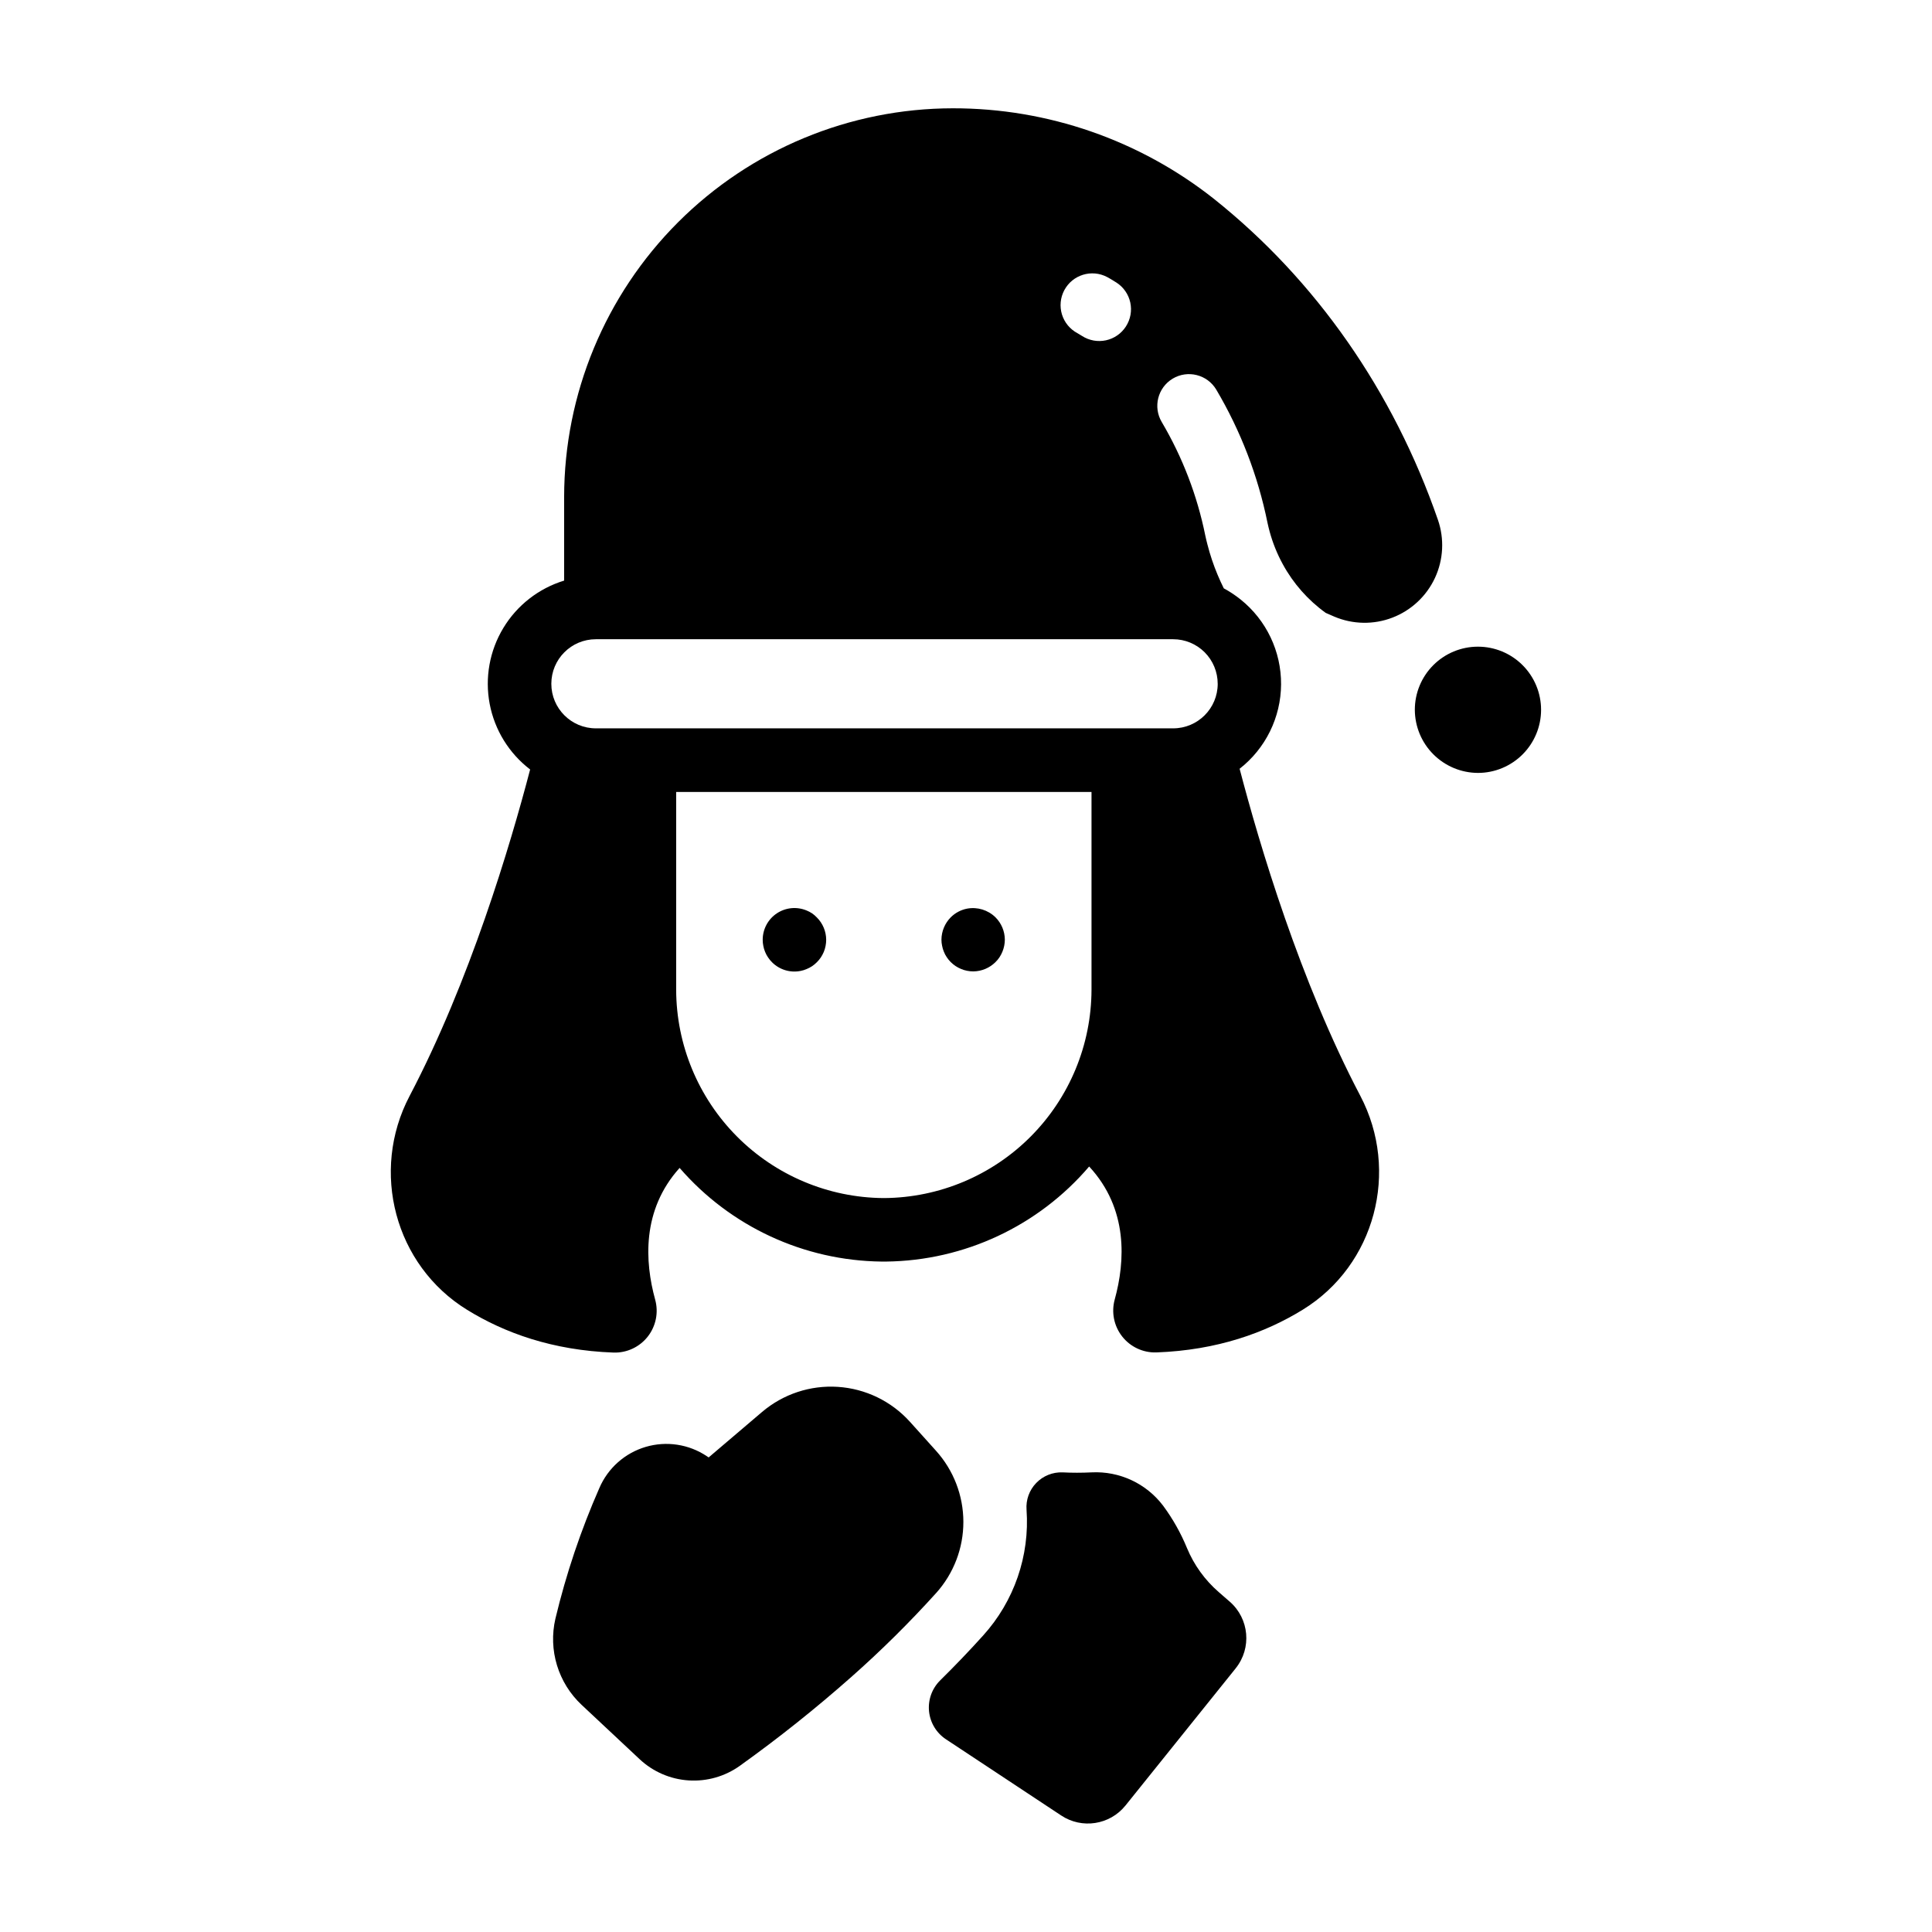
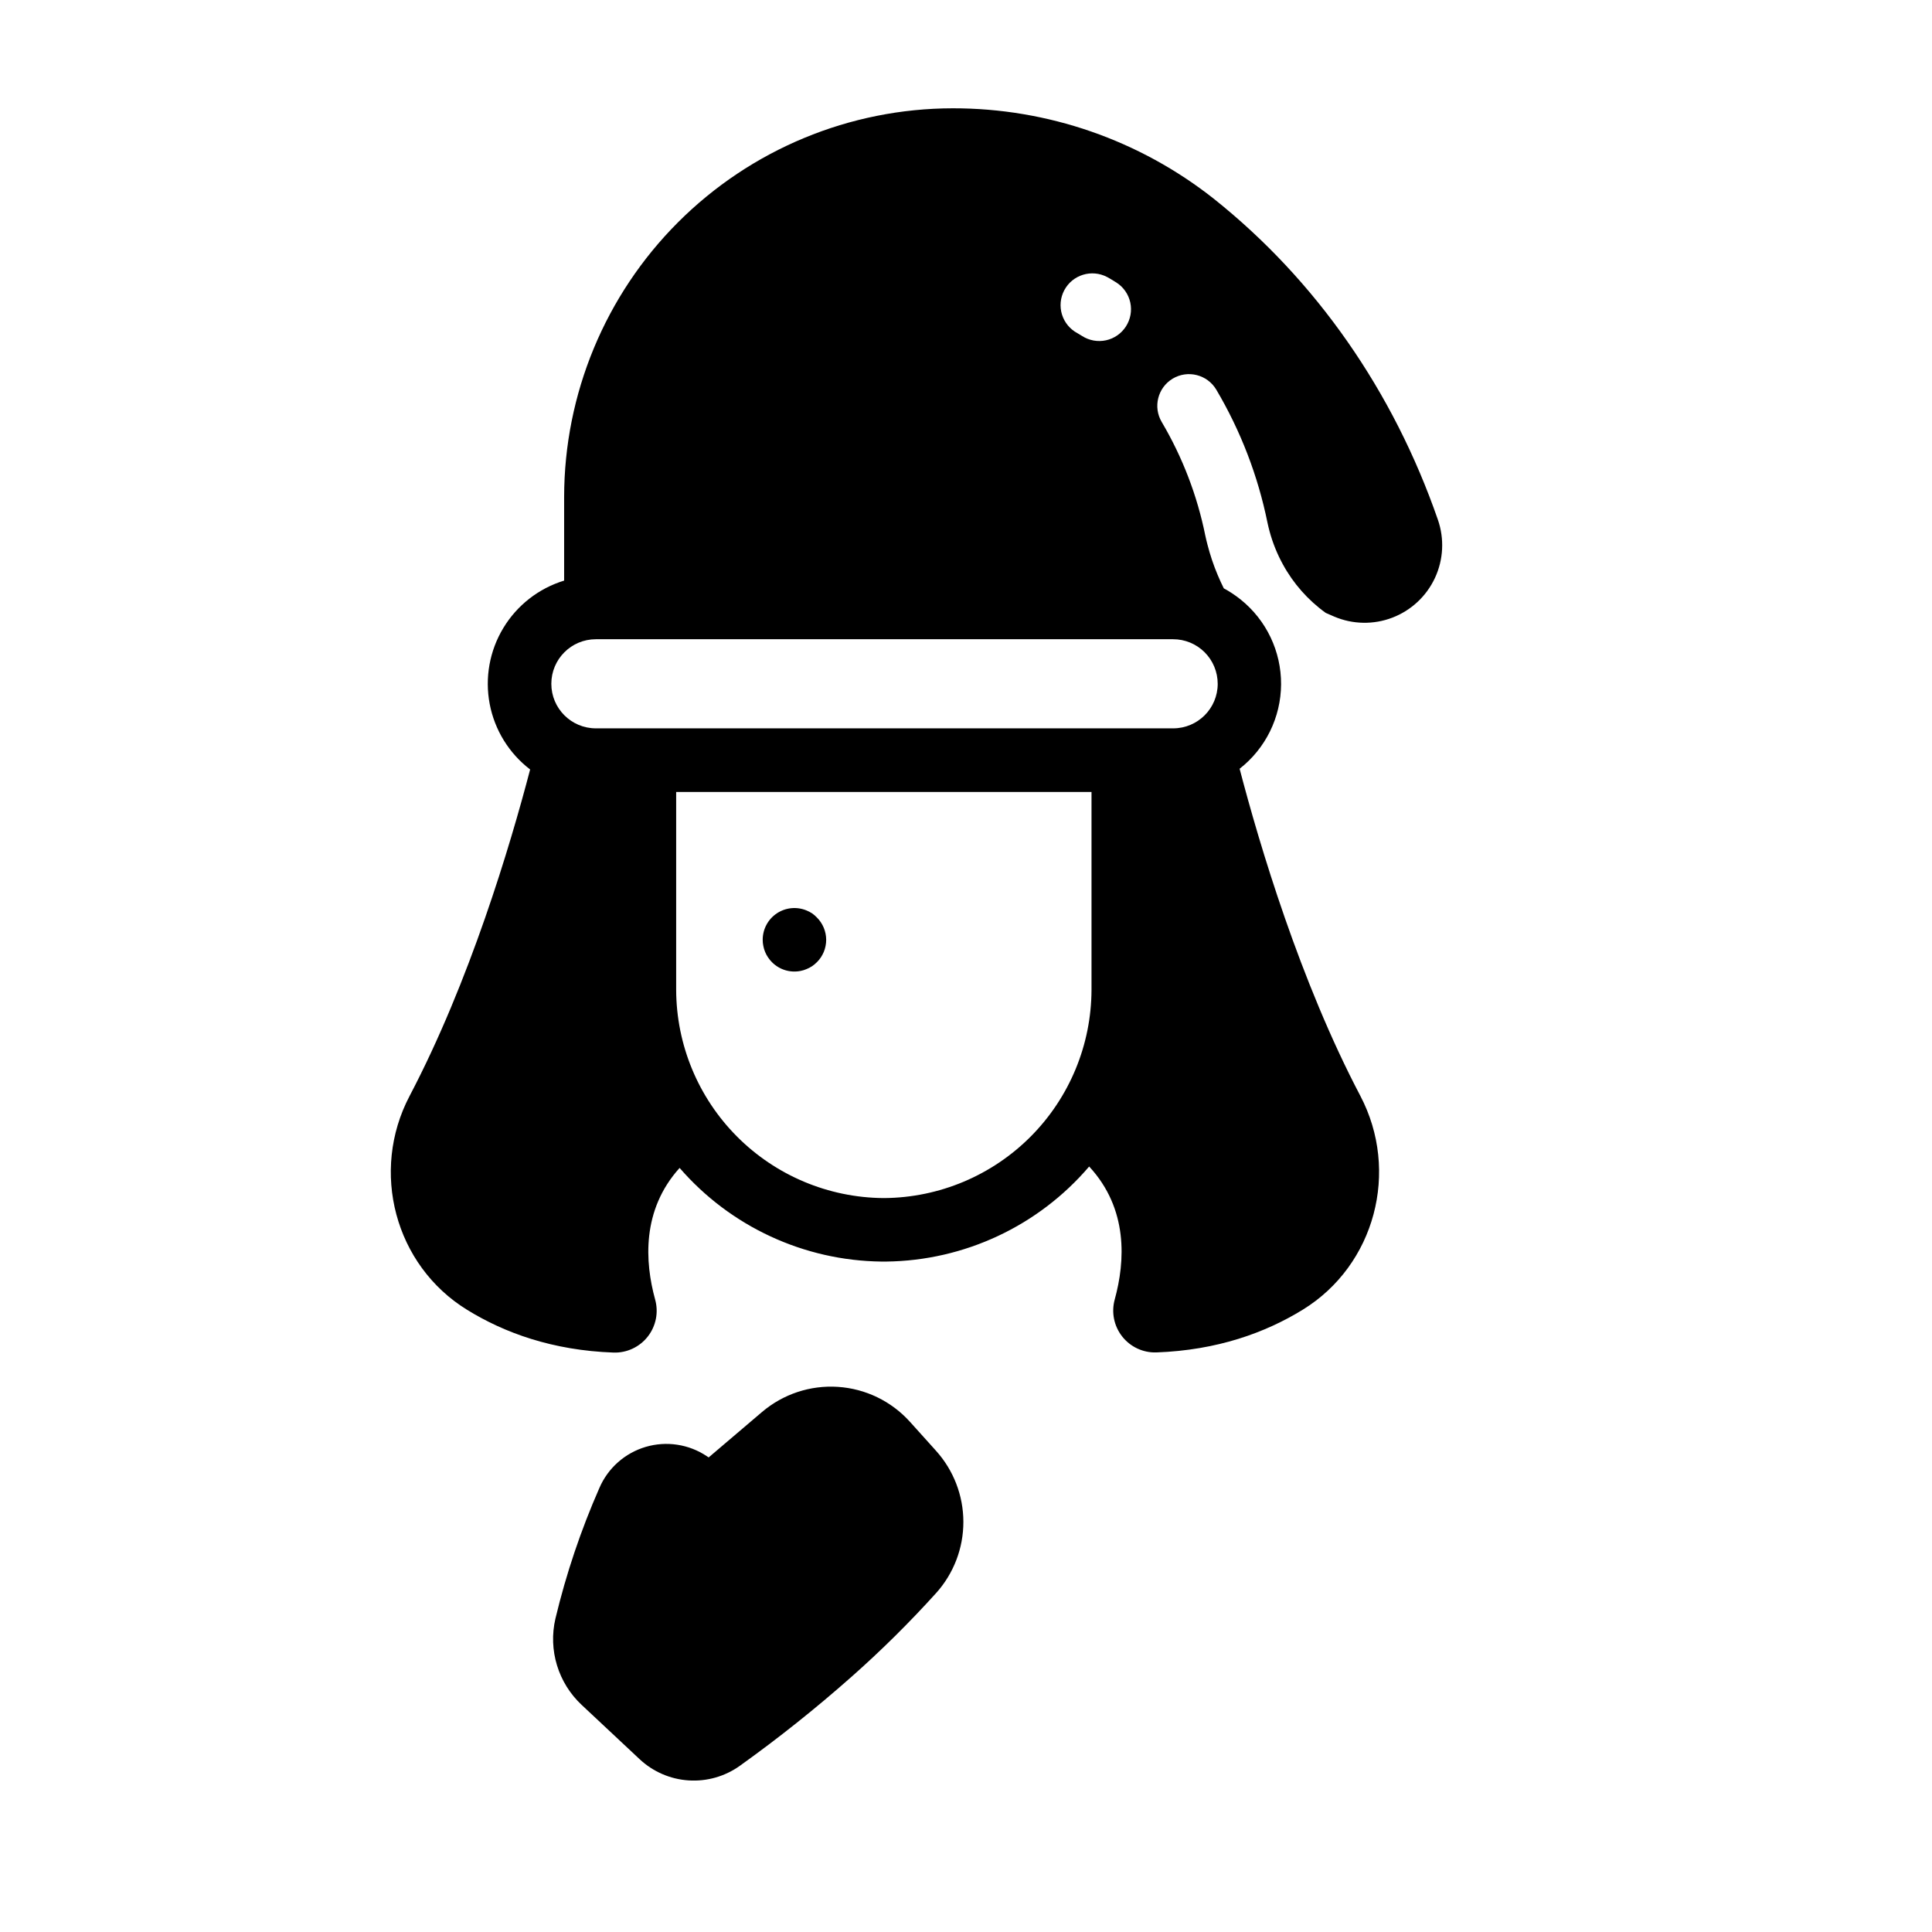
<svg xmlns="http://www.w3.org/2000/svg" fill="#000000" width="800px" height="800px" version="1.1" viewBox="144 144 512 512">
  <g>
-     <path d="m442.24 622.51 29.246-36.406-0.004-0.004c4.285-5.348 3.59-13.125-1.574-17.633l-2.953-2.566h0.004c-3.656-3.176-6.523-7.152-8.383-11.621-1.637-3.988-3.758-7.762-6.32-11.227-4.465-5.918-11.574-9.234-18.98-8.859-2.617 0.129-5.176 0.129-7.684 0-2.625-0.098-5.172 0.926-6.992 2.82-1.824 1.891-2.754 4.469-2.555 7.09 0.867 12.199-3.281 24.227-11.484 33.301-3.731 4.144-7.559 8.129-11.426 11.938l0.004-0.004c-2.16 2.144-3.238 5.148-2.934 8.18 0.305 3.027 1.961 5.758 4.508 7.426l30.504 20.172c5.496 3.652 12.871 2.523 17.023-2.606z" />
    <path d="m454.76 244.35c3.988-2.391 9.156-1.102 11.551 2.883 6.465 10.922 11.055 22.844 13.582 35.277 0.168 0.797 0.363 1.574 0.57 2.352 0.824 3.027 2.004 5.949 3.512 8.699 2.773 5.082 6.656 9.48 11.355 12.859l2.254 0.984c4.914 2.09 10.445 2.188 15.426 0.27 4.981-1.914 9.023-5.691 11.273-10.531 2.246-4.844 2.523-10.367 0.773-15.41-11.809-34.066-32.305-63.457-59.316-85.008-19.707-15.598-44.117-24.066-69.254-24.027-27.309 0.031-53.488 10.895-72.797 30.207s-30.164 45.496-30.188 72.809v22.148c-6.734 2.059-12.473 6.531-16.113 12.559-3.641 6.027-4.93 13.188-3.621 20.105 1.309 6.922 5.129 13.113 10.723 17.391-5.293 20.23-16.031 56.234-31.949 86.535-10.48 19.945-3.938 44.859 15.254 56.668 9.898 6.102 22.633 10.746 38.809 11.324h-0.004c3.523 0.109 6.887-1.465 9.062-4.238 2.172-2.773 2.902-6.414 1.957-9.812-2.734-9.949-3.609-23.703 6.484-34.883 13.461 15.539 32.926 24.57 53.48 24.816h1.281c20.719-0.246 40.32-9.43 53.773-25.191 10.41 11.227 9.543 25.172 6.781 35.219-0.941 3.394-0.215 7.039 1.961 9.812 2.172 2.773 5.535 4.348 9.059 4.238 16.148-0.582 28.91-5.227 38.809-11.324 19.188-11.809 25.73-36.723 15.254-56.668-15.961-30.367-26.707-66.48-31.988-86.68l-0.004-0.004c6.891-5.383 10.938-13.621 10.988-22.363 0.051-8.742-3.898-17.031-10.723-22.496-1.391-1.117-2.883-2.106-4.457-2.953-0.582-1.16-1.121-2.363-1.633-3.57-1.098-2.606-1.996-5.289-2.695-8.031-0.207-0.789-0.402-1.586-0.57-2.383v0.004c-2.141-10.598-6.039-20.762-11.531-30.07-2.375-3.977-1.09-9.121 2.871-11.516zm-76.406 217.15h-0.258c-14.574-0.121-28.516-5.984-38.793-16.316-10.281-10.332-16.07-24.301-16.113-38.879v-52.426h110.07v52.426c-0.039 14.578-5.828 28.551-16.109 38.883s-24.223 16.195-38.797 16.312zm88.352-136.29c0 6.519-5.285 11.809-11.809 11.809h-152.98c-6.523 0-11.809-5.289-11.809-11.809 0-6.523 5.285-11.809 11.809-11.809h152.97c3.133-0.004 6.141 1.242 8.355 3.453 2.215 2.215 3.461 5.223 3.461 8.355zm-24.324-94.699c-1.203 1.875-3.106 3.199-5.285 3.672s-4.461 0.062-6.336-1.145c-0.668-0.422-1.102-0.668-1.219-0.738-1.973-1.043-3.453-2.828-4.109-4.961s-0.438-4.441 0.605-6.414c2.176-4.109 7.266-5.676 11.375-3.504 0.234 0.129 1.094 0.59 2.449 1.457 1.879 1.207 3.203 3.109 3.676 5.293 0.473 2.184 0.055 4.461-1.156 6.34z" />
-     <path d="m535.67 348.83c4.438 0 8.691-1.766 11.828-4.902 3.137-3.137 4.902-7.391 4.902-11.828s-1.766-8.691-4.902-11.828c-3.137-3.137-7.391-4.898-11.828-4.898s-8.691 1.762-11.828 4.898c-3.137 3.137-4.898 7.391-4.898 11.828 0.016 4.434 1.781 8.68 4.918 11.812 3.133 3.133 7.379 4.902 11.809 4.918z" />
    <path d="m359.21 386.05c-0.461-0.305-0.953-0.562-1.465-0.766-2.594-1.078-5.551-0.785-7.887 0.773-2.332 1.559-3.734 4.184-3.734 6.988-0.004 0.555 0.051 1.105 0.168 1.645 0.102 0.543 0.258 1.074 0.473 1.582 0.203 0.512 0.465 0.996 0.777 1.449 0.301 0.461 0.652 0.887 1.043 1.277 1.98 1.996 4.836 2.863 7.594 2.305 0.539-0.102 1.062-0.266 1.566-0.484 0.512-0.207 1.004-0.461 1.465-0.766 0.457-0.309 0.883-0.66 1.27-1.055 0.395-0.387 0.75-0.816 1.055-1.277 0.301-0.457 0.562-0.941 0.777-1.449 0.211-0.508 0.367-1.039 0.473-1.582 0.109-0.543 0.164-1.094 0.164-1.645-0.012-2.215-0.898-4.336-2.469-5.902-0.383-0.406-0.809-0.773-1.27-1.094z" />
-     <path d="m400.27 384.8c-1.637 0.324-3.137 1.125-4.32 2.305-1.555 1.574-2.438 3.691-2.457 5.902-0.004 0.555 0.059 1.105 0.176 1.645 0.102 0.543 0.258 1.074 0.473 1.582 0.203 0.512 0.457 0.996 0.766 1.449 0.613 0.926 1.406 1.719 2.332 2.332 0.457 0.301 0.941 0.559 1.449 0.766 0.508 0.219 1.039 0.379 1.582 0.484 0.543 0.109 1.094 0.164 1.645 0.164 2.215-0.016 4.336-0.902 5.902-2.469 0.398-0.387 0.75-0.816 1.055-1.277 0.305-0.457 0.559-0.941 0.766-1.449 0.211-0.512 0.375-1.039 0.484-1.582s0.164-1.094 0.168-1.645c-0.02-2.215-0.906-4.336-2.473-5.902-1.988-1.957-4.805-2.816-7.547-2.305z" />
    <path d="m392.07 566.19c4.668-5.188 7.246-11.918 7.234-18.895-0.012-6.977-2.609-13.699-7.293-18.871l-0.707-0.789-6.199-6.887c-4.914-5.434-11.75-8.738-19.059-9.215-7.309-0.48-14.516 1.91-20.098 6.656l-14.148 12.043-0.48-0.324c-4.769-3.188-10.711-4.09-16.215-2.465-5.5 1.629-9.996 5.617-12.262 10.887-4.914 11.172-8.812 22.762-11.652 34.629-1.93 8.316 0.723 17.027 6.957 22.859l15.371 14.395c3.543 3.316 8.129 5.301 12.973 5.613 4.844 0.316 9.648-1.055 13.594-3.883 10.238-7.328 20.09-15.184 29.52-23.527 7.898-6.984 15.398-14.406 22.465-22.227z" />
  </g>
</svg>